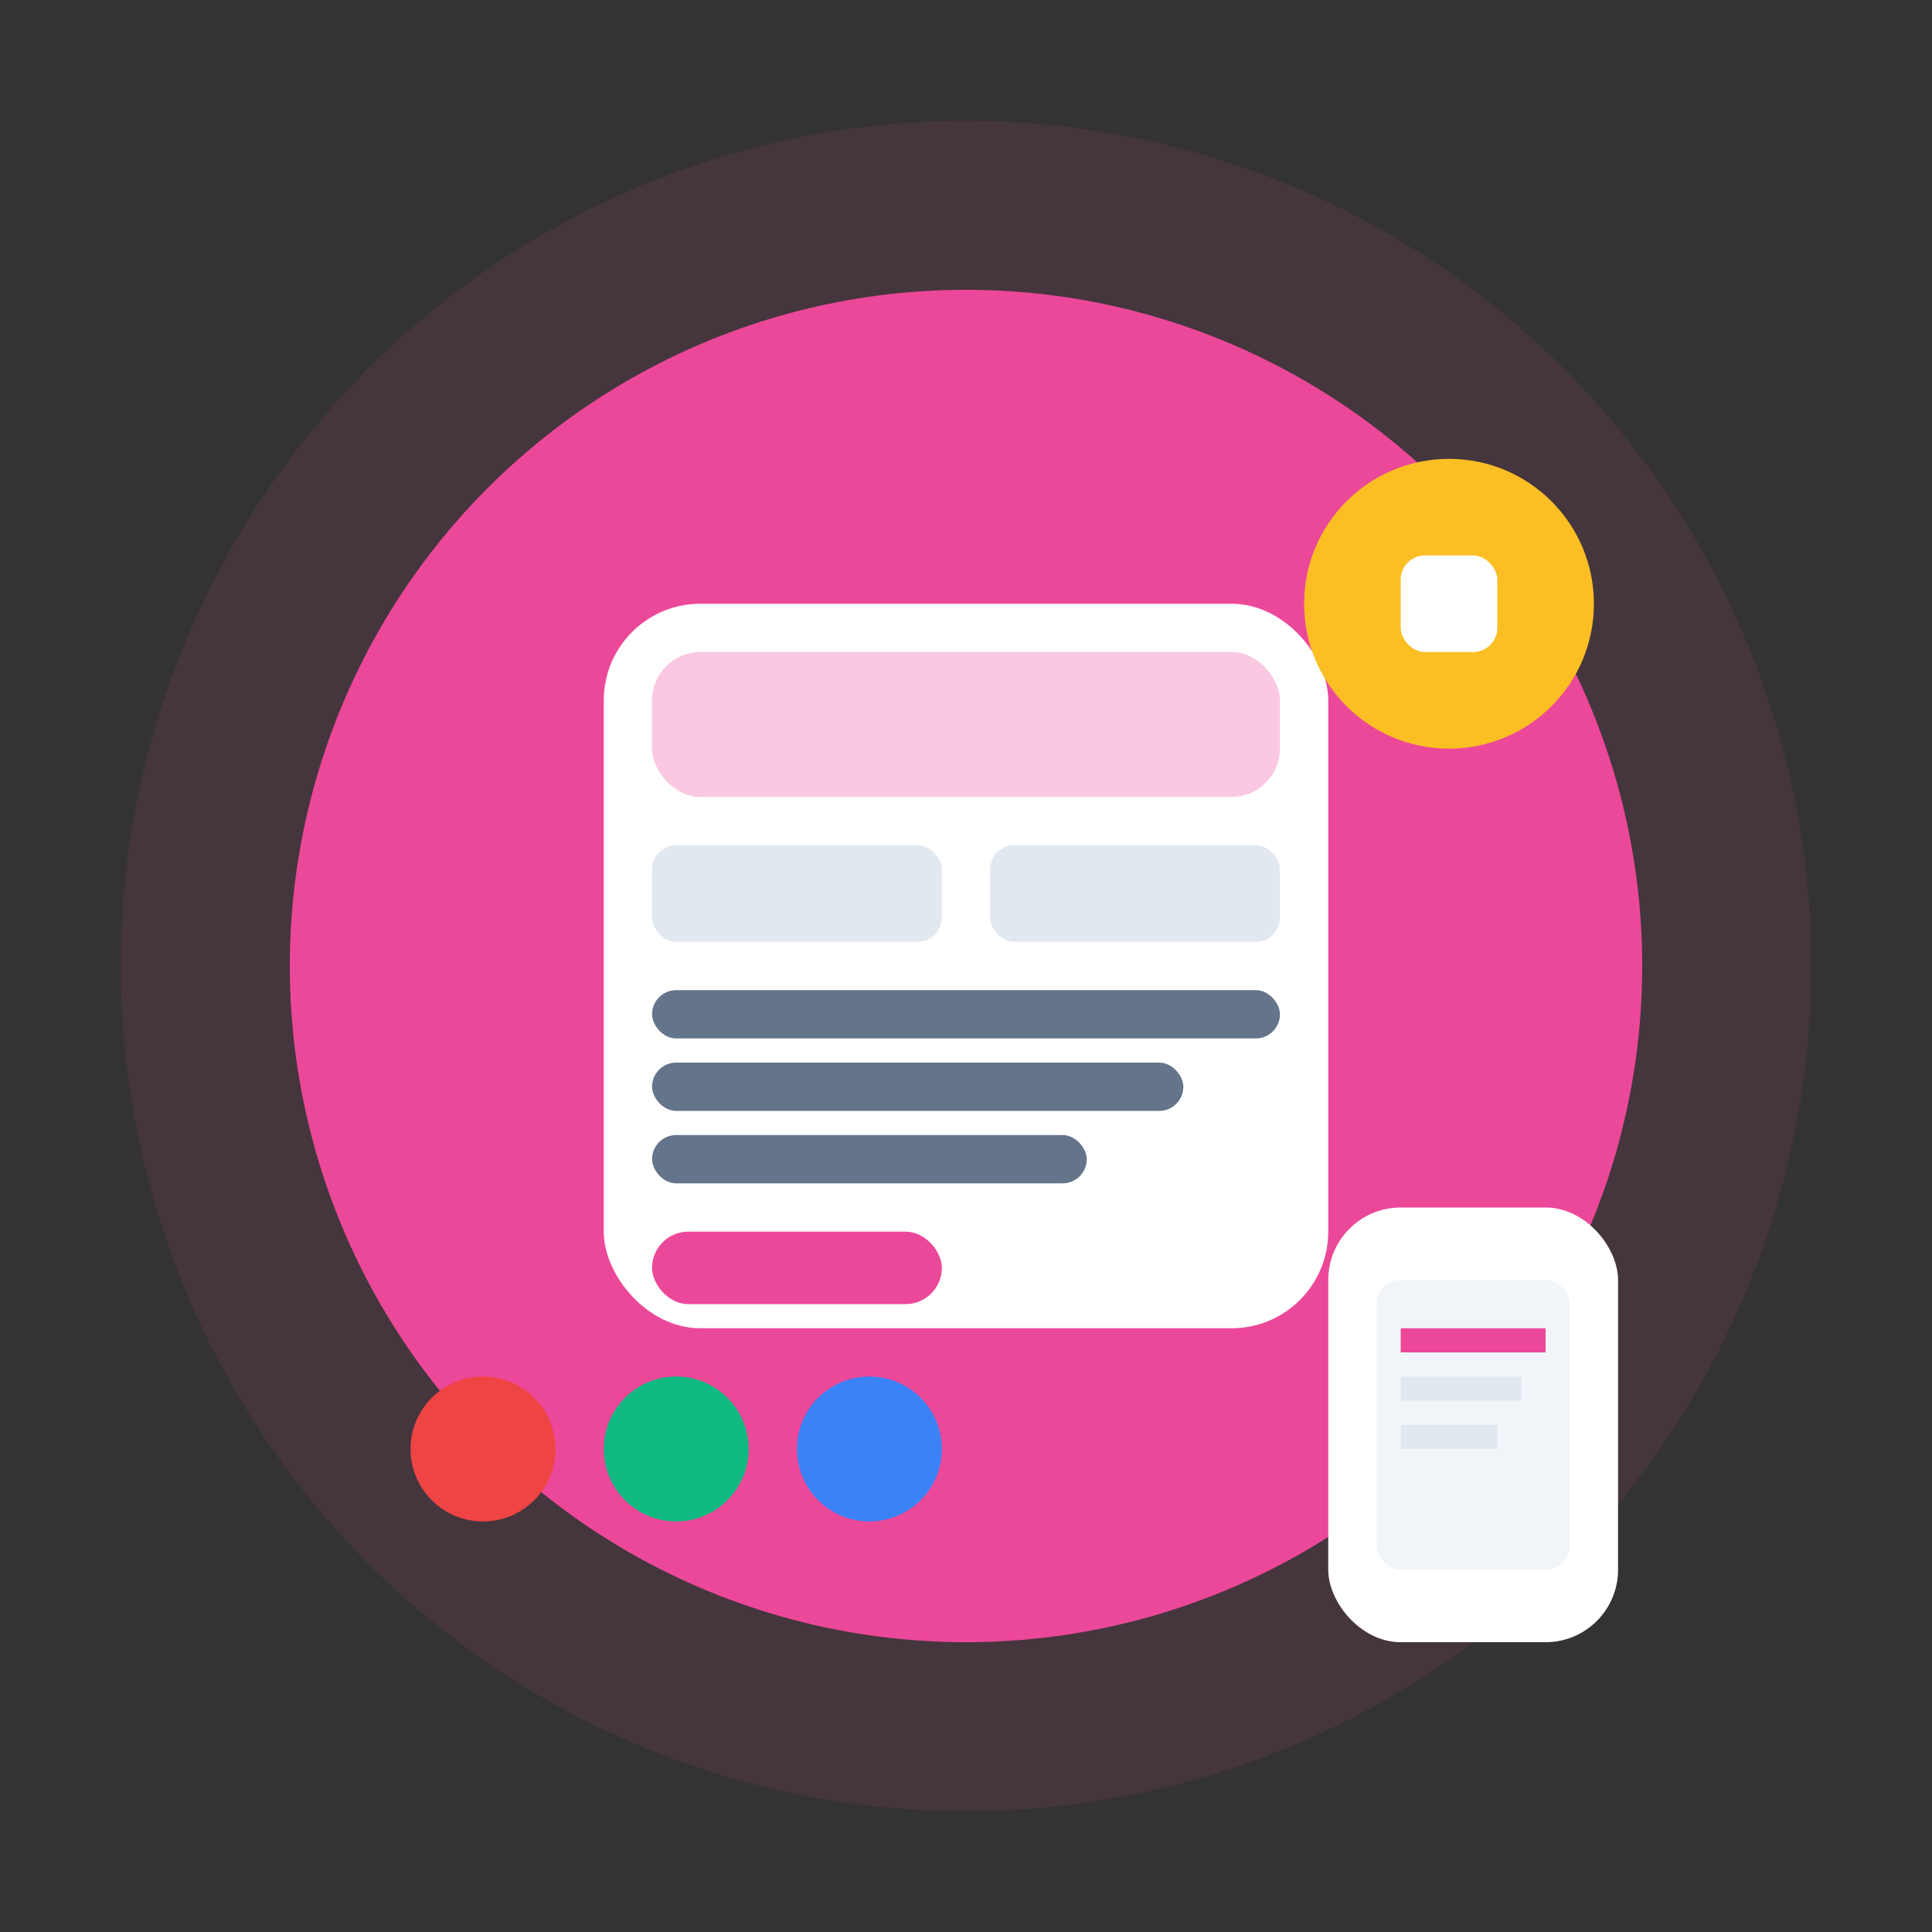
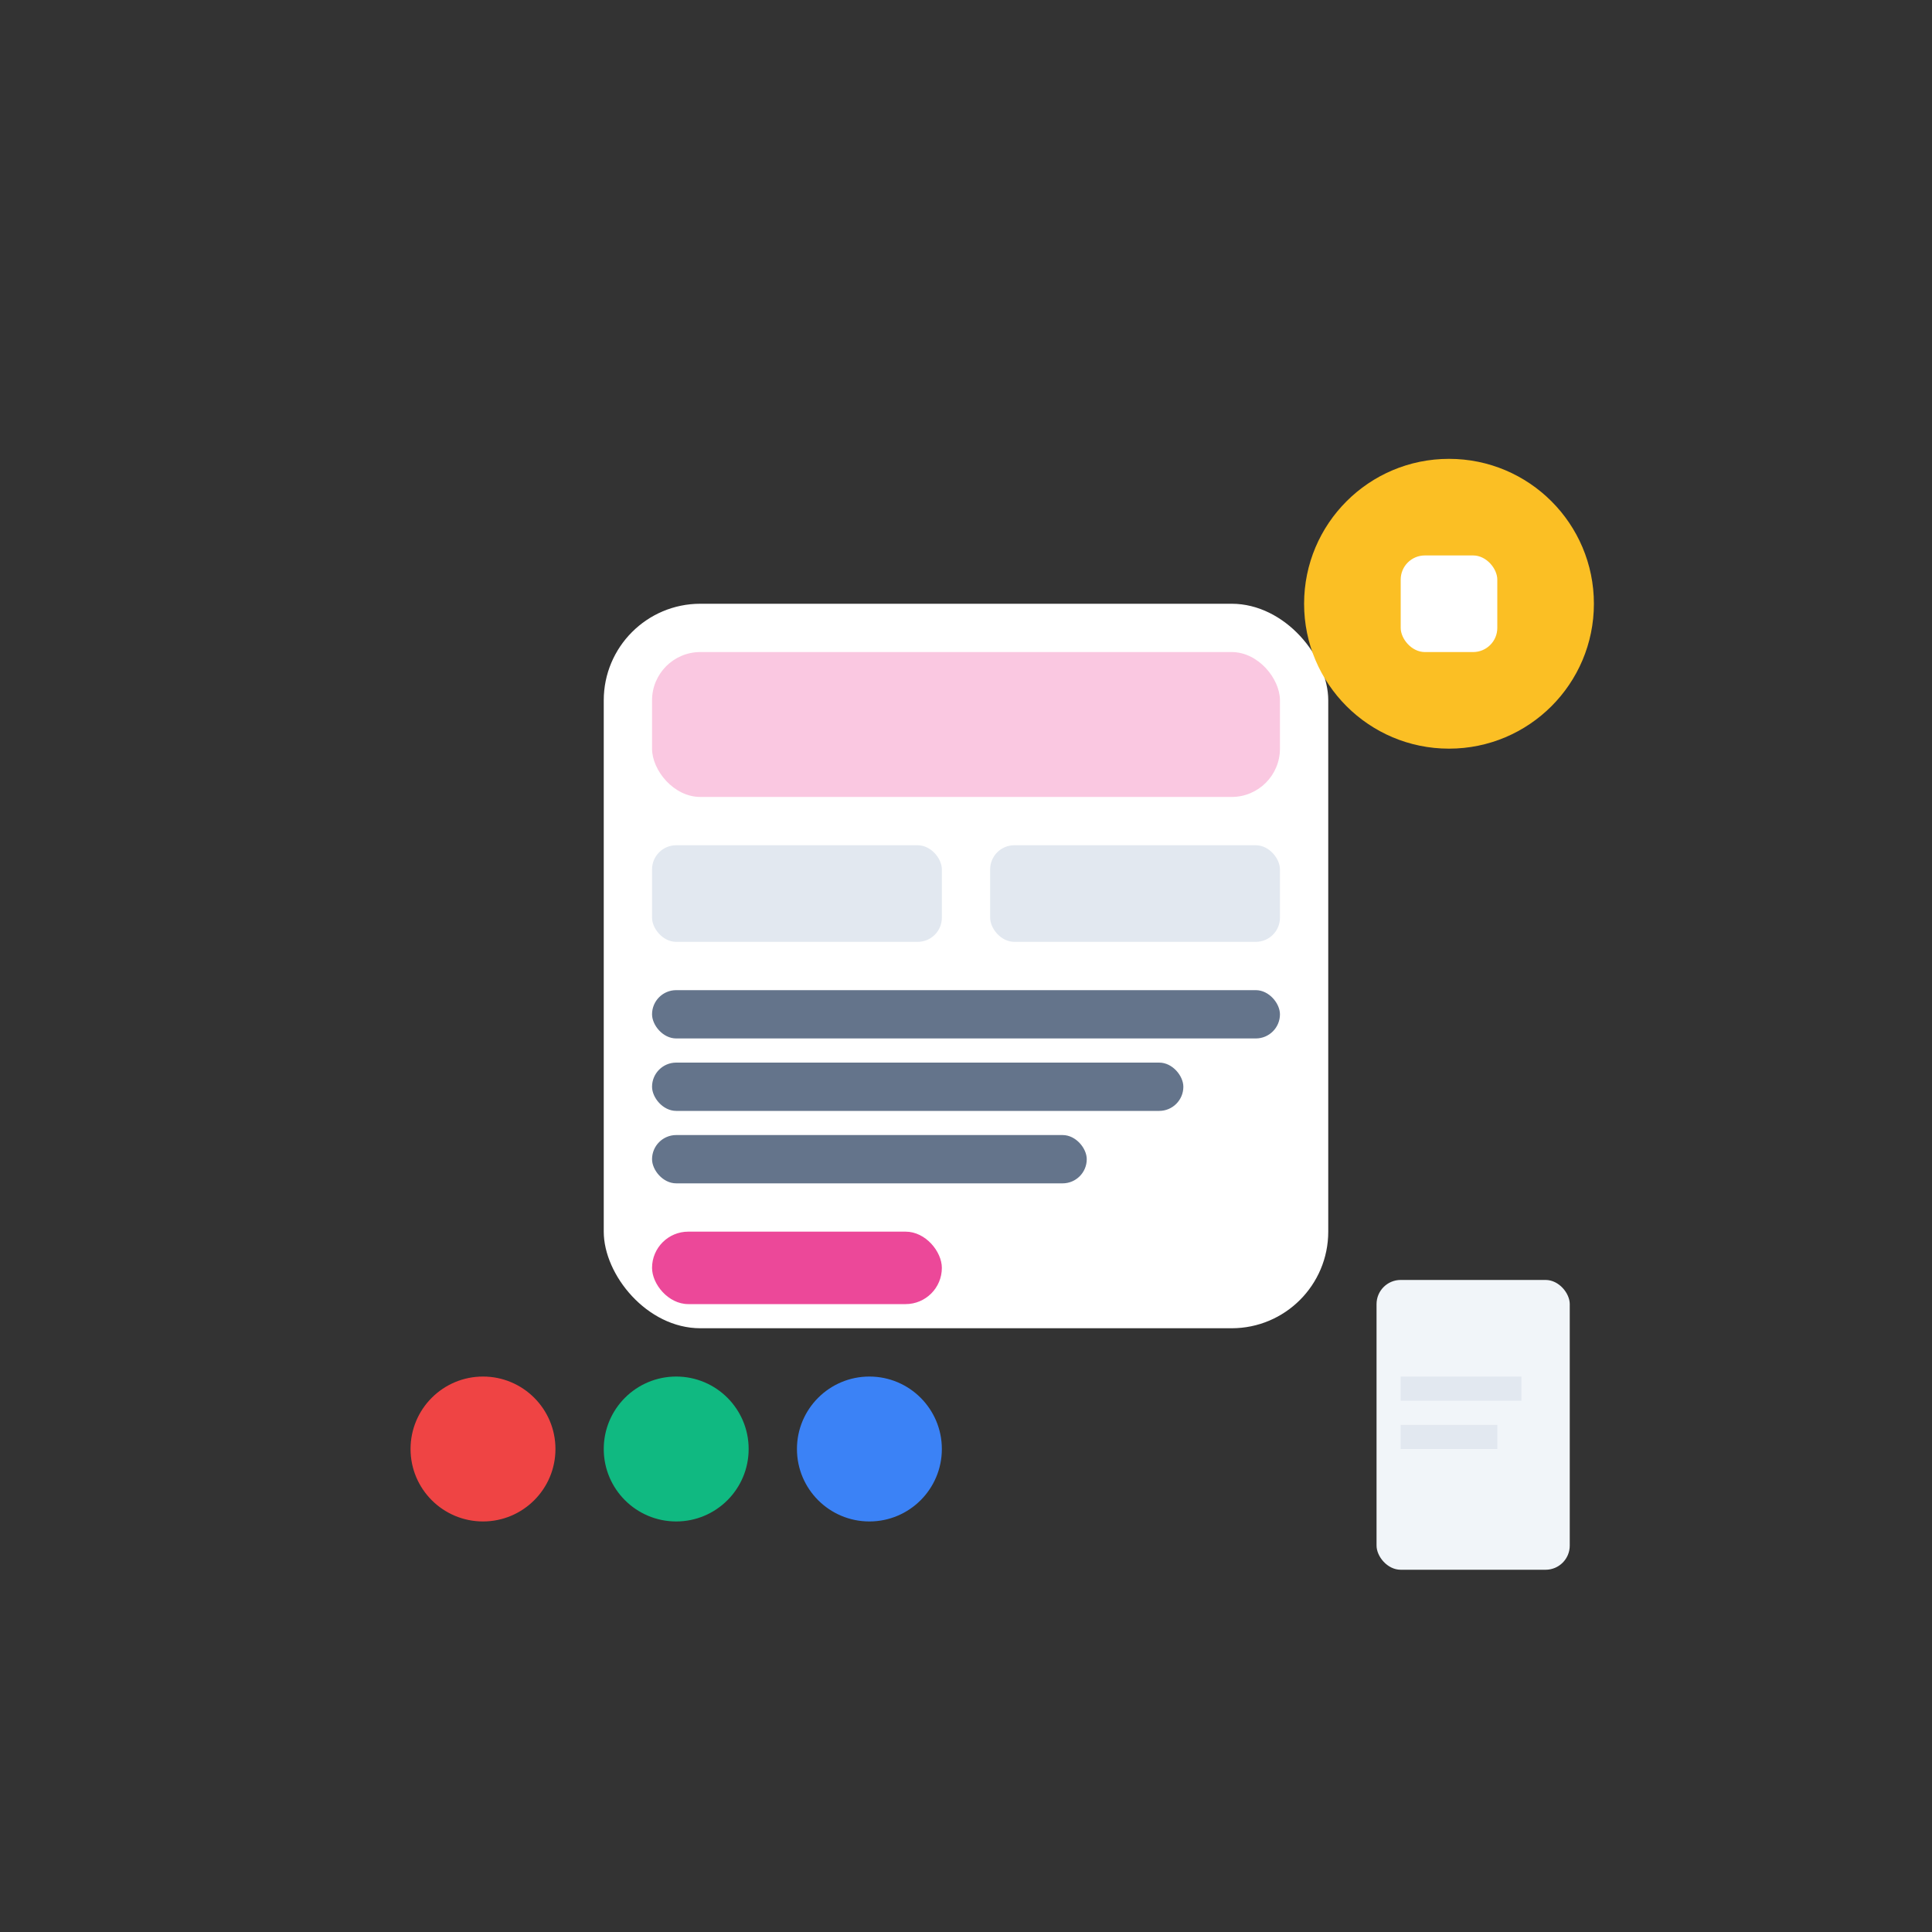
<svg xmlns="http://www.w3.org/2000/svg" viewBox="0 0 80 80">
  <rect x="0" y="0" width="80" height="80" fill="#333333" stroke="none" />
-   <circle cx="40" cy="40" r="35" fill="#ec4899" opacity="0.1" />
-   <circle cx="40" cy="40" r="28" fill="#ec4899" />
  <rect x="25" y="25" width="30" height="30" rx="4" fill="white" />
  <rect x="27" y="27" width="26" height="6" rx="2" fill="#ec4899" opacity="0.3" />
  <rect x="27" y="35" width="12" height="4" rx="1" fill="#e2e8f0" />
  <rect x="41" y="35" width="12" height="4" rx="1" fill="#e2e8f0" />
  <rect x="27" y="41" width="26" height="2" rx="1" fill="#64748b" />
  <rect x="27" y="44" width="22" height="2" rx="1" fill="#64748b" />
  <rect x="27" y="47" width="18" height="2" rx="1" fill="#64748b" />
  <rect x="27" y="51" width="12" height="3" rx="1.5" fill="#ec4899" />
  <circle cx="60" cy="25" r="6" fill="#fbbf24" />
  <rect x="58" y="23" width="4" height="4" rx="1" fill="white" />
  <circle cx="20" cy="60" r="3" fill="#ef4444" />
  <circle cx="28" cy="60" r="3" fill="#10b981" />
  <circle cx="36" cy="60" r="3" fill="#3b82f6" />
-   <rect x="55" y="50" width="12" height="18" rx="3" fill="white" />
  <rect x="57" y="53" width="8" height="12" rx="1" fill="#f1f5f9" />
-   <rect x="58" y="55" width="6" height="1" fill="#ec4899" />
  <rect x="58" y="57" width="5" height="1" fill="#e2e8f0" />
  <rect x="58" y="59" width="4" height="1" fill="#e2e8f0" />
</svg>